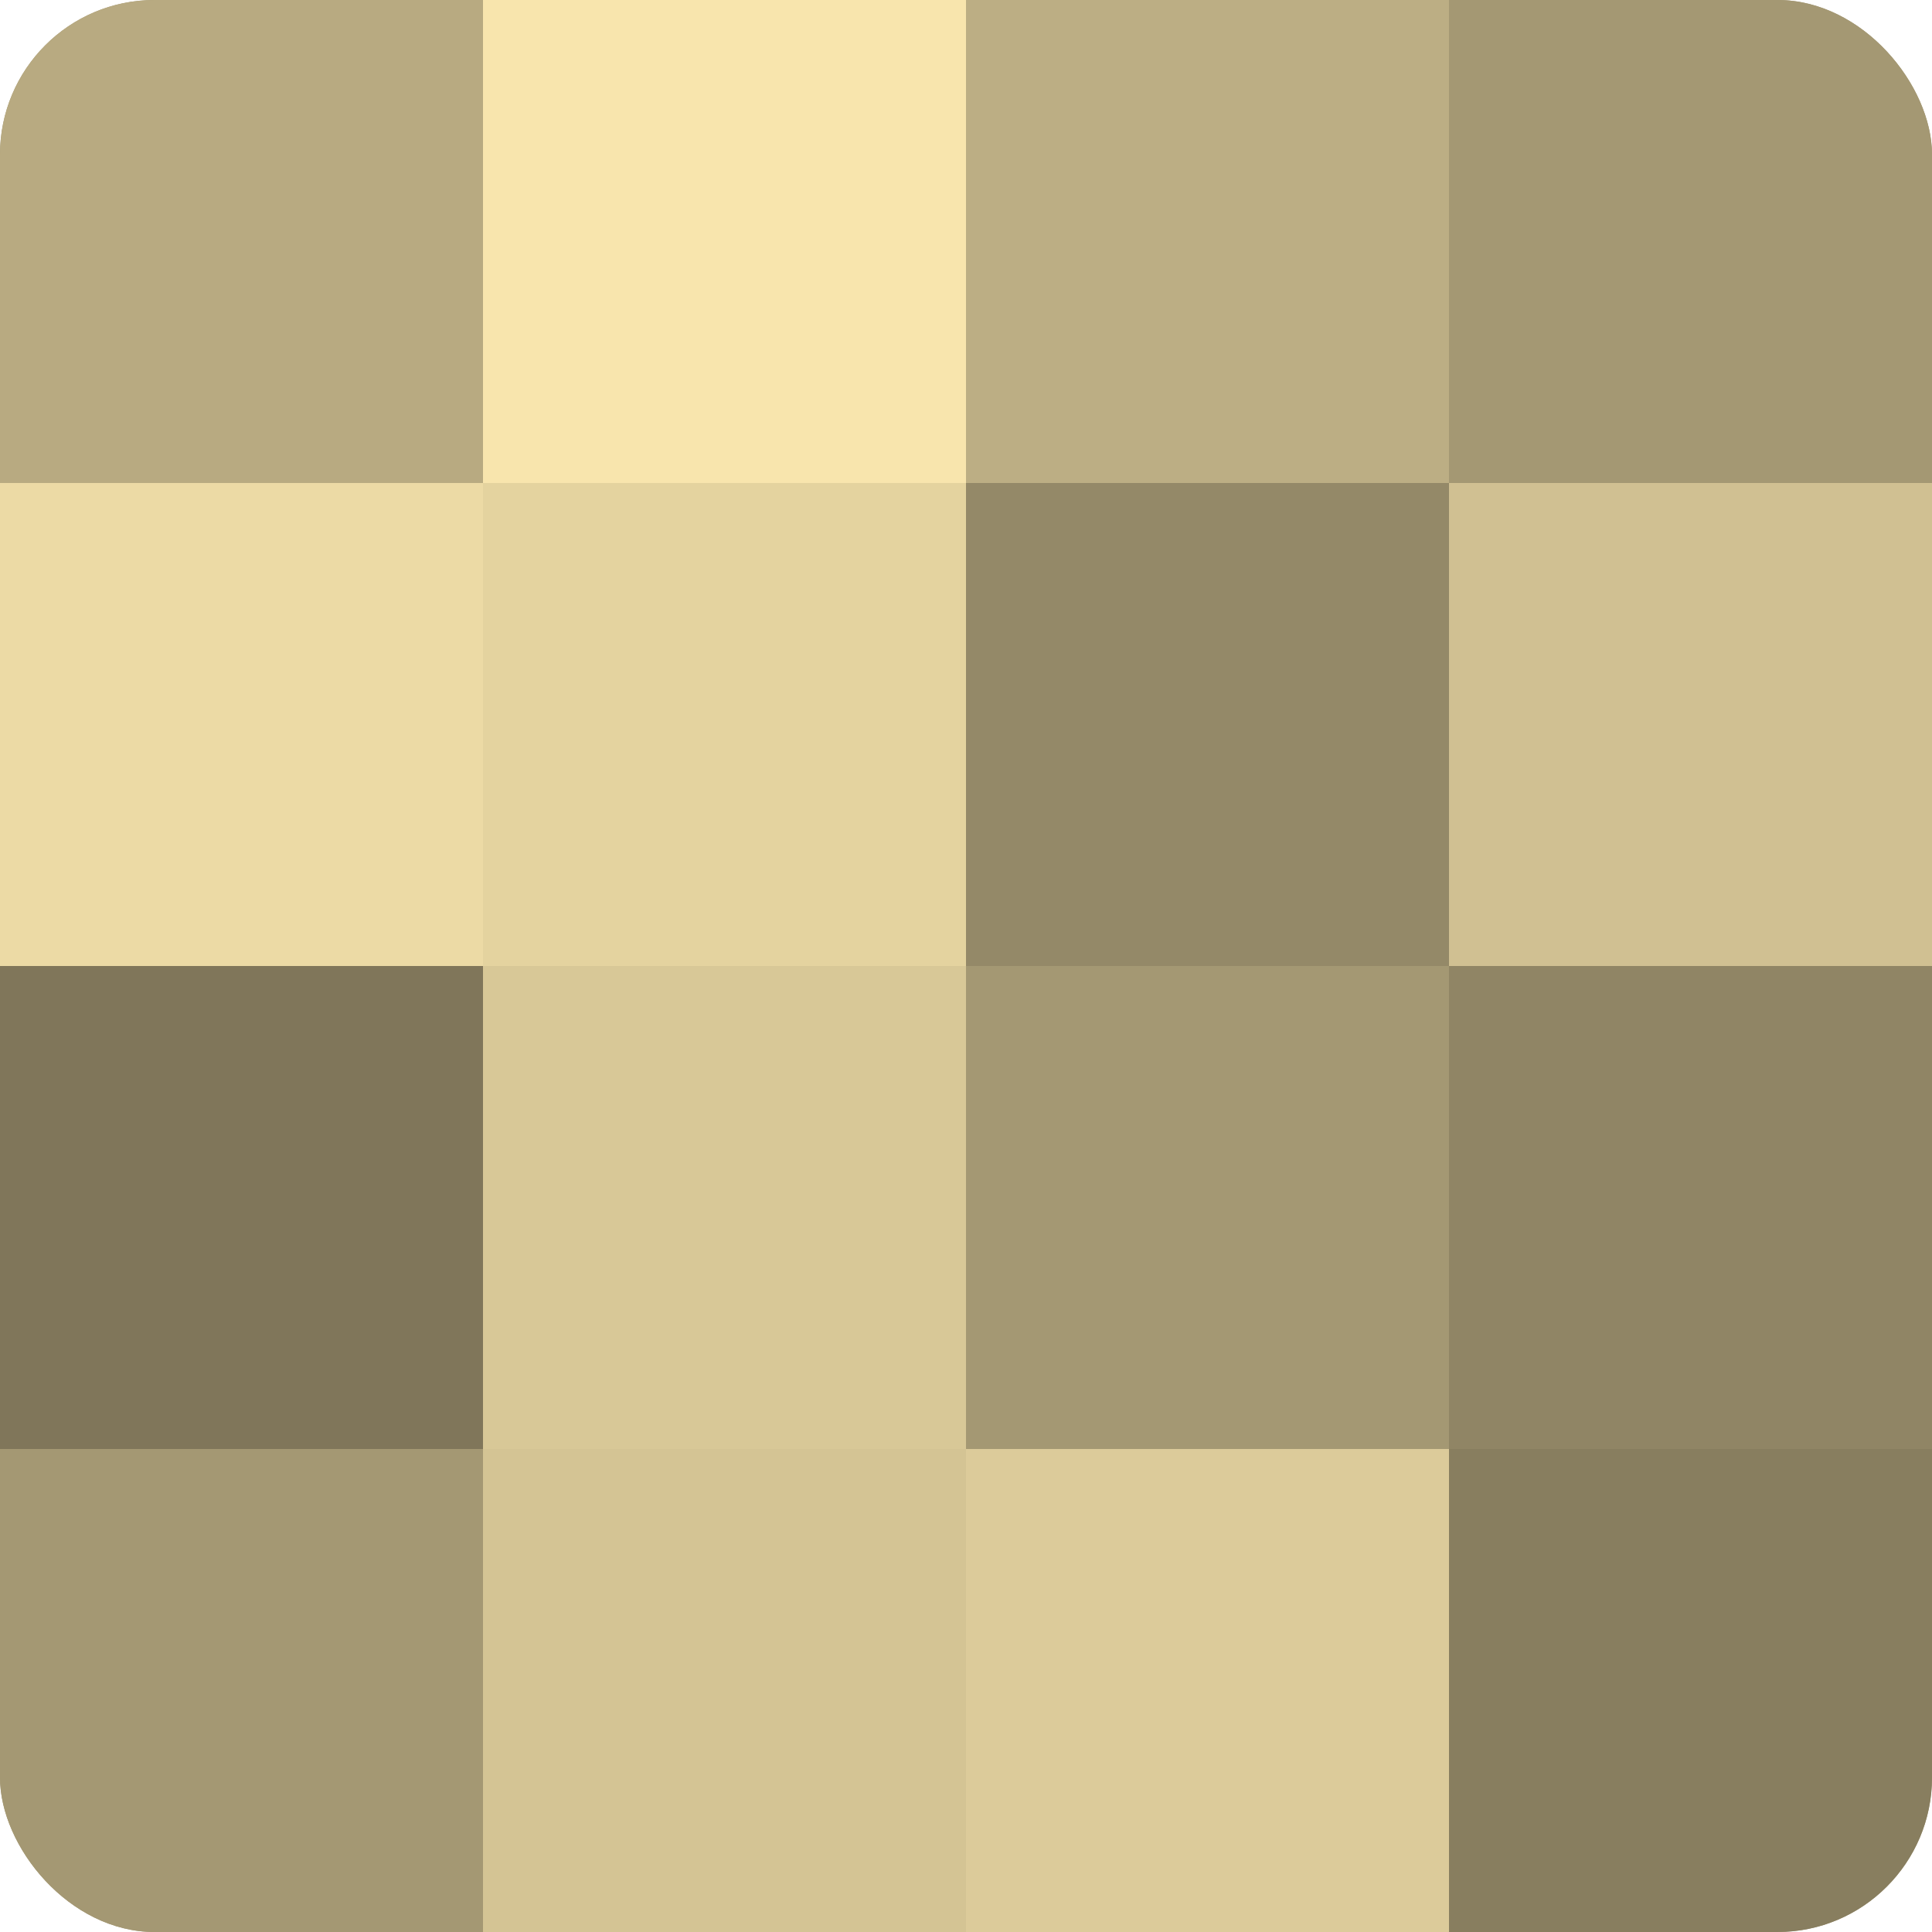
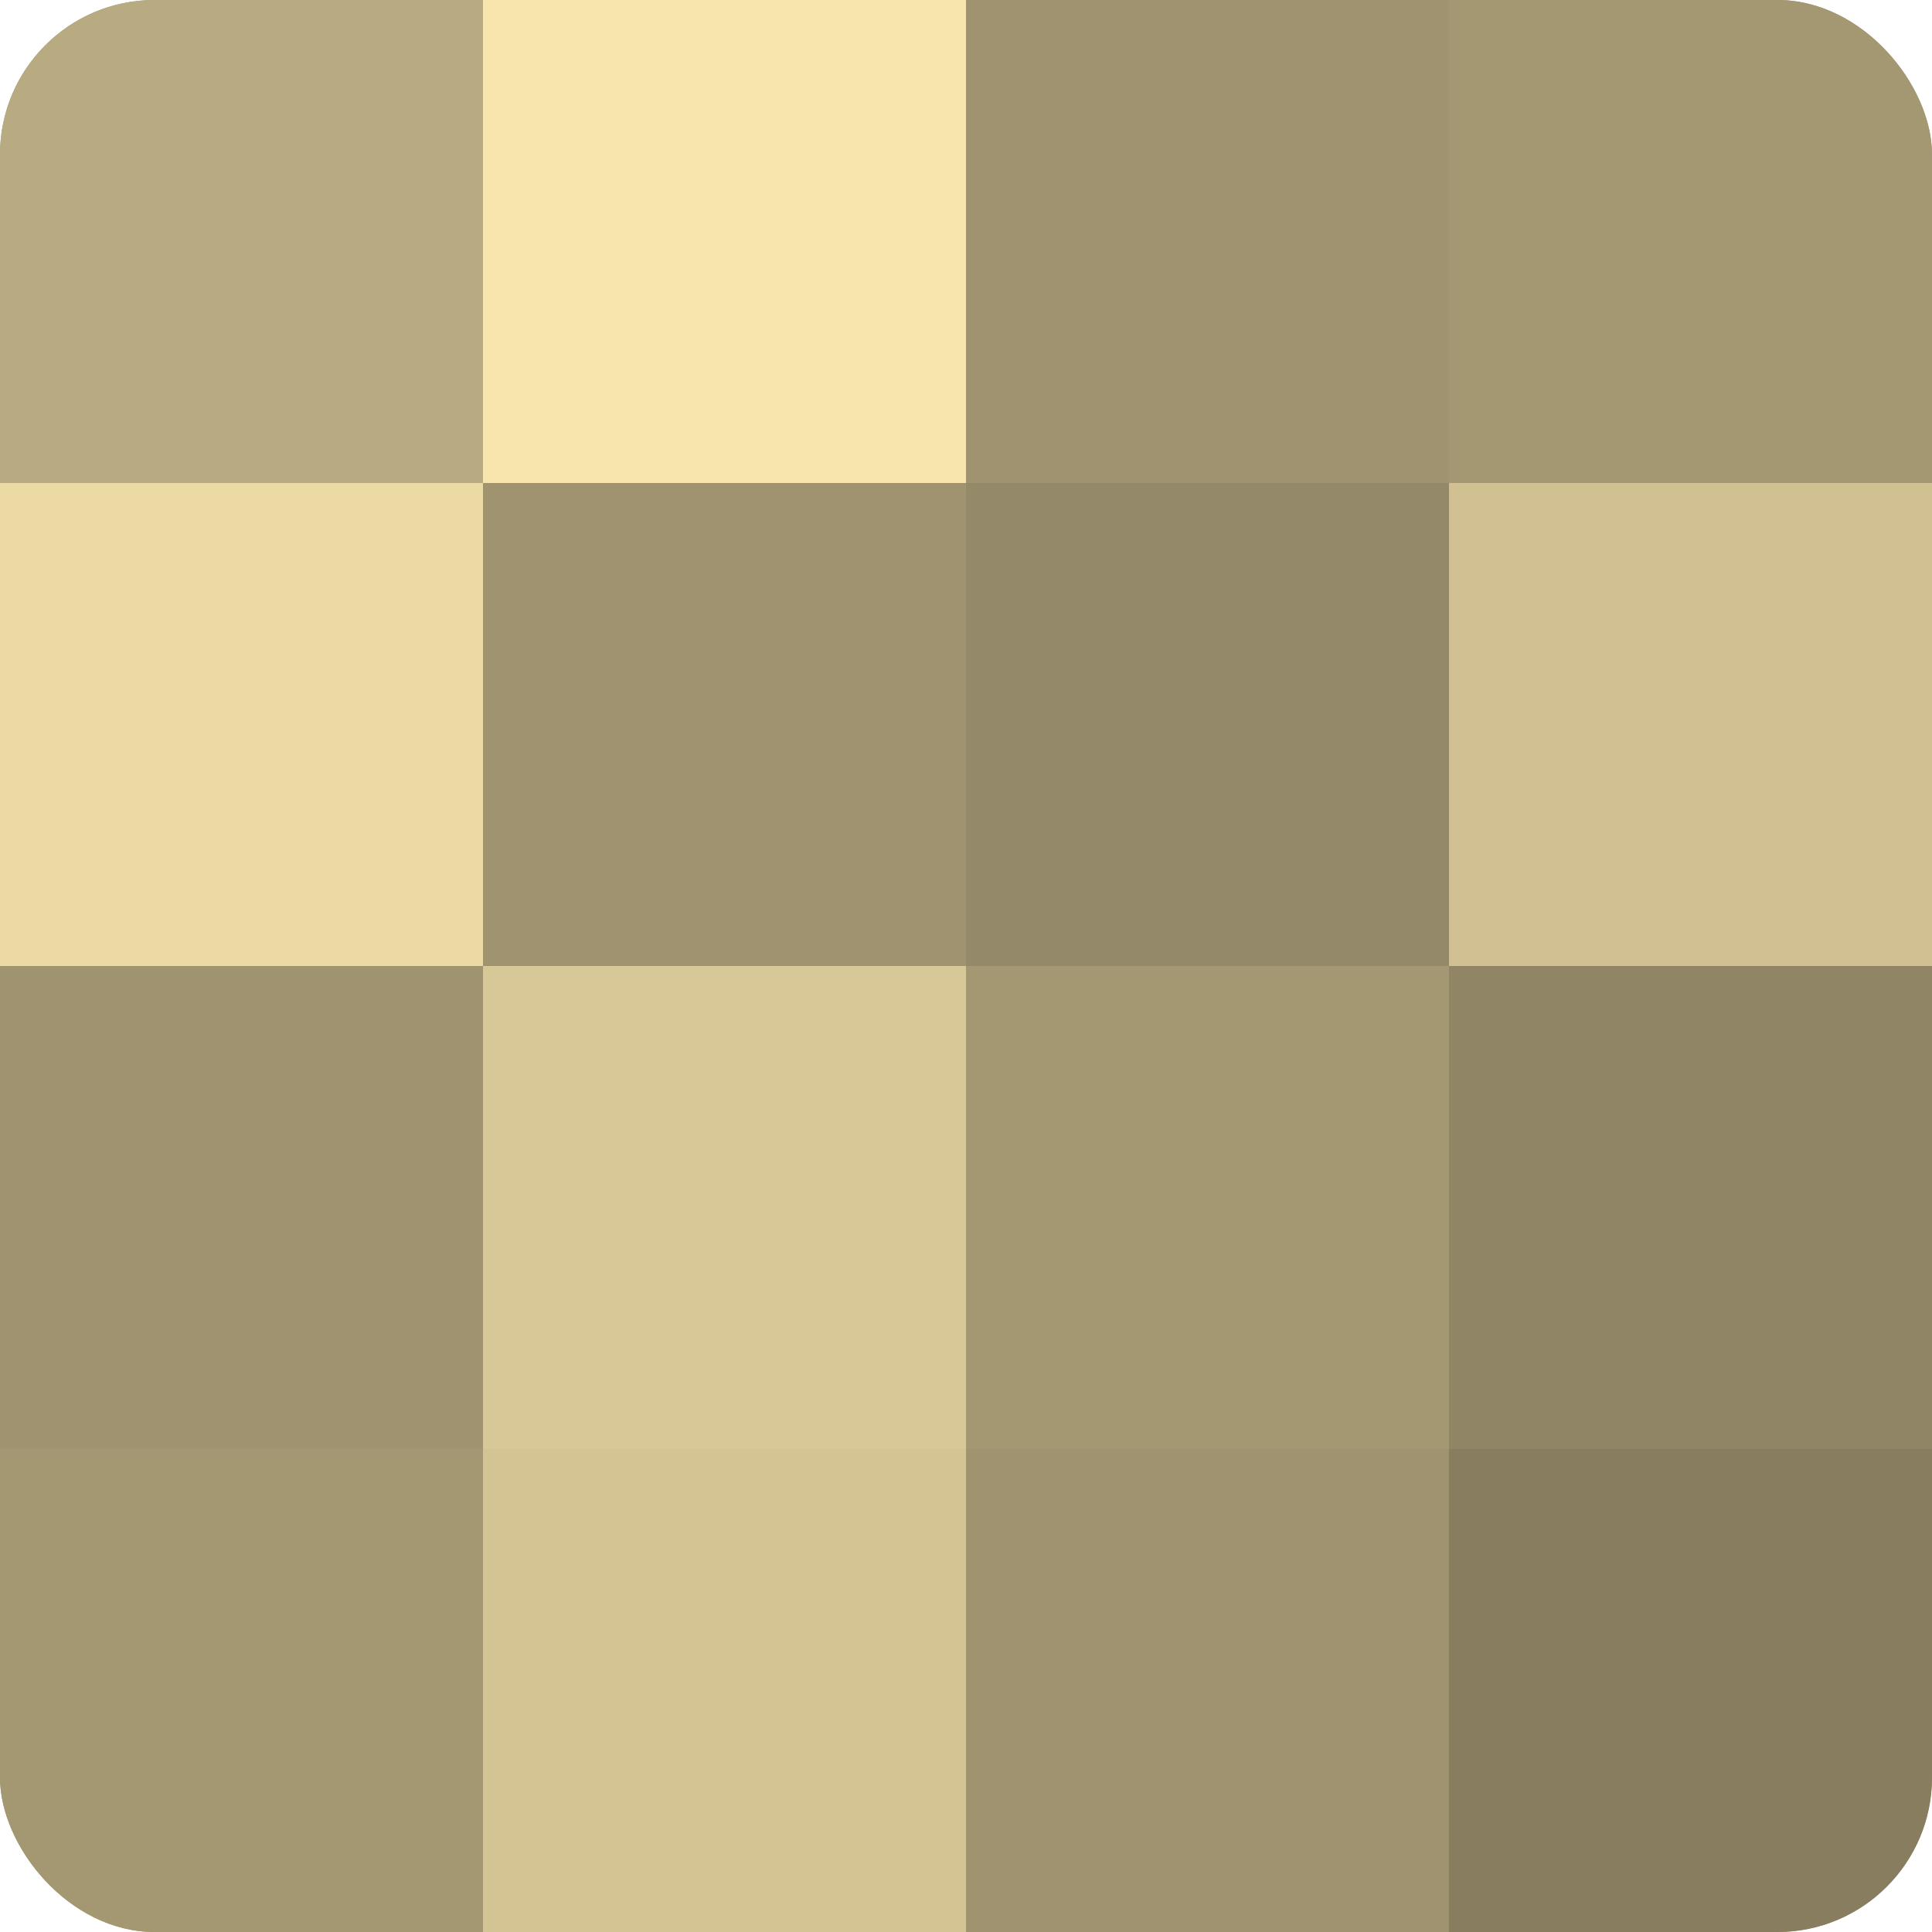
<svg xmlns="http://www.w3.org/2000/svg" width="60" height="60" viewBox="0 0 100 100" preserveAspectRatio="xMidYMid meet">
  <defs>
    <clipPath id="c" width="100" height="100">
      <rect width="100" height="100" rx="8" ry="8" />
    </clipPath>
  </defs>
  <g clip-path="url(#c)">
    <rect width="100" height="100" fill="#a09470" />
    <rect width="25" height="25" fill="#b8aa81" />
    <rect y="25" width="25" height="25" fill="#ecdaa5" />
-     <rect y="50" width="25" height="25" fill="#80765a" />
    <rect y="75" width="25" height="25" fill="#a49873" />
    <rect x="25" width="25" height="25" fill="#f8e5ad" />
-     <rect x="25" y="25" width="25" height="25" fill="#e4d39f" />
    <rect x="25" y="50" width="25" height="25" fill="#d8c897" />
    <rect x="25" y="75" width="25" height="25" fill="#d4c494" />
-     <rect x="50" width="25" height="25" fill="#bcae84" />
    <rect x="50" y="25" width="25" height="25" fill="#948968" />
    <rect x="50" y="50" width="25" height="25" fill="#a49873" />
-     <rect x="50" y="75" width="25" height="25" fill="#dccb9a" />
    <rect x="75" width="25" height="25" fill="#a49873" />
    <rect x="75" y="25" width="25" height="25" fill="#d0c092" />
    <rect x="75" y="50" width="25" height="25" fill="#908565" />
    <rect x="75" y="75" width="25" height="25" fill="#887e5f" />
  </g>
</svg>